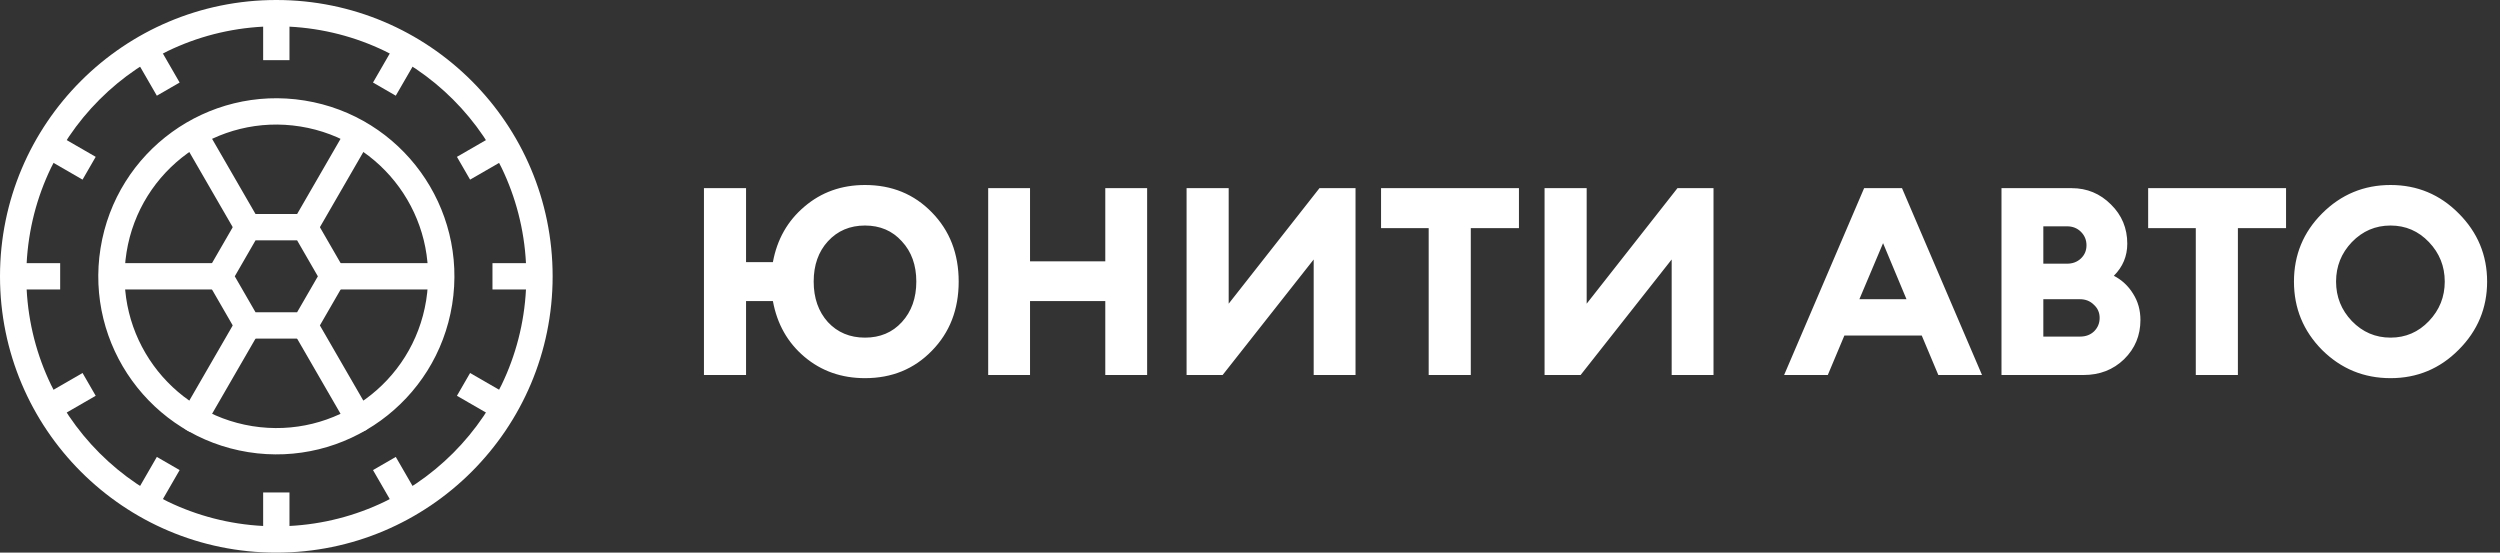
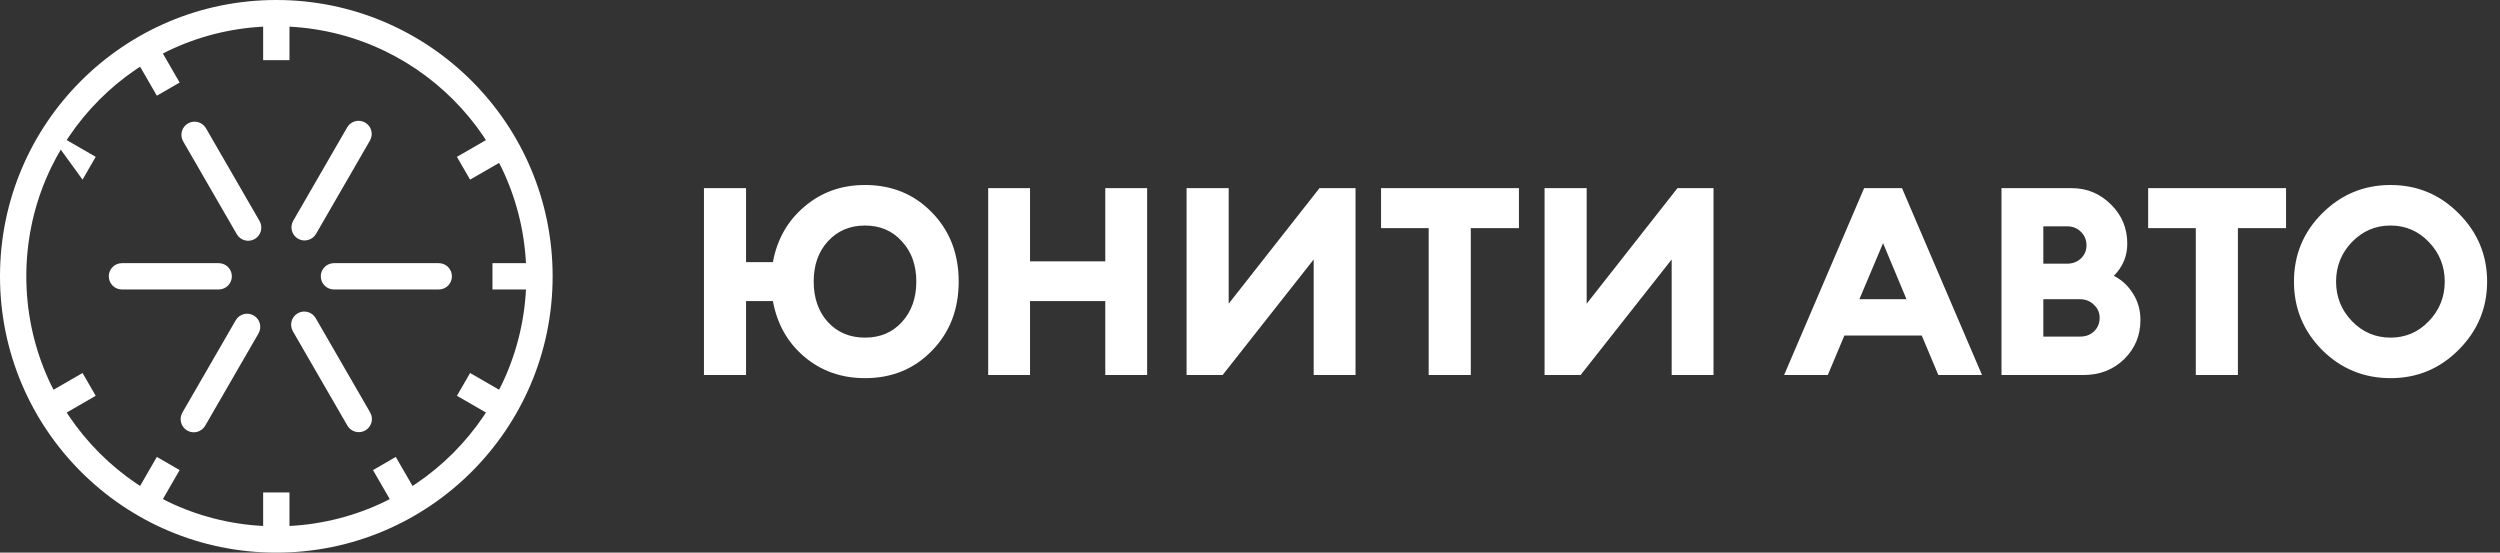
<svg xmlns="http://www.w3.org/2000/svg" width="190" height="42" viewBox="0 0 190 42" fill="none">
  <rect x="0" y="0" width="190" height="42" fill="#333333" stroke="none" />
  <path fill-rule="evenodd" clip-rule="evenodd" d="M21 2C10.507 2 2 10.507 2 21C2 31.493 10.507 40 21 40C31.493 40 40 31.493 40 21C40 10.507 31.493 2 21 2ZM0 21C0 9.402 9.402 0 21 0C32.598 0 42 9.402 42 21C42 32.598 32.598 42 21 42C9.402 42 0 32.598 0 21Z" fill="white" />
-   <path fill-rule="evenodd" clip-rule="evenodd" d="M9.617 19.174C8.608 25.462 12.888 31.377 19.176 32.386C25.465 33.395 31.38 29.115 32.389 22.827C33.397 16.538 29.118 10.623 22.829 9.614C16.541 8.605 10.626 12.885 9.617 19.174ZM18.86 34.361C11.481 33.177 6.458 26.236 7.642 18.857C8.826 11.478 15.767 6.456 23.146 7.639C30.525 8.823 35.547 15.764 34.364 23.143C33.18 30.522 26.238 35.544 18.86 34.361Z" fill="white" />
-   <path fill-rule="evenodd" clip-rule="evenodd" d="M17.978 16.765C18.157 16.456 18.487 16.265 18.844 16.265H23.156C23.513 16.265 23.844 16.456 24.022 16.765L26.178 20.5C26.357 20.809 26.357 21.191 26.178 21.5L24.022 25.234C23.844 25.544 23.513 25.734 23.156 25.734H18.844C18.487 25.734 18.157 25.544 17.978 25.234L15.822 21.5C15.643 21.191 15.643 20.809 15.822 20.5L17.978 16.765ZM19.421 18.265L17.843 21L19.421 23.734H22.579L24.158 21L22.579 18.265H19.421Z" fill="white" />
-   <path fill-rule="evenodd" clip-rule="evenodd" d="M0.083 20H4.573V22H0.083V20Z" fill="white" />
  <path fill-rule="evenodd" clip-rule="evenodd" d="M22 0.083V4.572H20V0.083H22Z" fill="white" />
  <path fill-rule="evenodd" clip-rule="evenodd" d="M37.428 20H41.917V22H37.428V20Z" fill="white" />
  <path fill-rule="evenodd" clip-rule="evenodd" d="M22 37.427V41.917H20V37.427H22Z" fill="white" />
  <path fill-rule="evenodd" clip-rule="evenodd" d="M7.273 30.08L3.385 32.324L2.385 30.592L6.274 28.348L7.273 30.08Z" fill="white" />
  <path fill-rule="evenodd" clip-rule="evenodd" d="M11.408 2.385L13.652 6.273L11.92 7.273L9.676 3.385L11.408 2.385Z" fill="white" />
  <path fill-rule="evenodd" clip-rule="evenodd" d="M39.615 11.407L35.727 13.652L34.727 11.92L38.615 9.675L39.615 11.407Z" fill="white" />
  <path fill-rule="evenodd" clip-rule="evenodd" d="M30.079 34.726L32.325 38.614L30.593 39.614L28.348 35.726L30.079 34.726Z" fill="white" />
  <path fill-rule="evenodd" clip-rule="evenodd" d="M13.652 35.726L11.408 39.614L9.676 38.614L11.92 34.726L13.652 35.726Z" fill="white" />
-   <path fill-rule="evenodd" clip-rule="evenodd" d="M3.385 9.675L7.273 11.92L6.274 13.652L2.385 11.407L3.385 9.675Z" fill="white" />
-   <path fill-rule="evenodd" clip-rule="evenodd" d="M32.325 3.386L30.079 7.273L28.348 6.273L30.593 2.385L32.325 3.386Z" fill="white" />
+   <path fill-rule="evenodd" clip-rule="evenodd" d="M3.385 9.675L7.273 11.92L6.274 13.652L3.385 9.675Z" fill="white" />
  <path fill-rule="evenodd" clip-rule="evenodd" d="M35.727 28.348L39.615 30.592L38.615 32.324L34.727 30.08L35.727 28.348Z" fill="white" />
  <path fill-rule="evenodd" clip-rule="evenodd" d="M14.287 9.38C14.765 9.104 15.377 9.268 15.653 9.746L19.727 16.798C20.004 17.276 19.84 17.888 19.362 18.164C18.884 18.441 18.272 18.277 17.996 17.799L13.921 10.746C13.645 10.268 13.809 9.657 14.287 9.38Z" fill="white" />
  <path fill-rule="evenodd" clip-rule="evenodd" d="M22.625 23.812C23.103 23.535 23.714 23.699 23.991 24.177L28.132 31.344C28.408 31.823 28.244 32.434 27.766 32.711C27.288 32.987 26.676 32.823 26.4 32.345L22.259 25.178C21.983 24.7 22.146 24.088 22.625 23.812Z" fill="white" />
  <path fill-rule="evenodd" clip-rule="evenodd" d="M8.267 21C8.267 20.448 8.715 20 9.267 20H16.621C17.173 20 17.621 20.448 17.621 21C17.621 21.552 17.173 22 16.621 22H9.267C8.715 22 8.267 21.552 8.267 21Z" fill="white" />
  <path fill-rule="evenodd" clip-rule="evenodd" d="M24.379 21C24.379 20.448 24.827 20 25.379 20H33.346C33.898 20 34.346 20.448 34.346 21C34.346 21.552 33.898 22 33.346 22H25.379C24.827 22 24.379 21.552 24.379 21Z" fill="white" />
  <path fill-rule="evenodd" clip-rule="evenodd" d="M19.28 23.976C19.759 24.252 19.922 24.864 19.646 25.342L15.594 32.355C15.318 32.833 14.706 32.997 14.228 32.721C13.75 32.444 13.586 31.833 13.863 31.354L17.914 24.342C18.191 23.863 18.802 23.7 19.28 23.976Z" fill="white" />
  <path fill-rule="evenodd" clip-rule="evenodd" d="M27.751 9.315C28.23 9.591 28.393 10.203 28.117 10.681L24.018 17.776C23.741 18.254 23.13 18.418 22.651 18.142C22.173 17.865 22.01 17.254 22.286 16.776L26.385 9.681C26.662 9.202 27.273 9.039 27.751 9.315Z" fill="white" />
  <path d="M53.5 28.5V14.3H56.7V19.92H58.74C59.06 18.187 59.86 16.78 61.14 15.7C62.42 14.607 63.953 14.06 65.74 14.06C67.78 14.06 69.473 14.753 70.82 16.14C72.18 17.527 72.86 19.28 72.86 21.4C72.86 23.52 72.18 25.273 70.82 26.66C69.473 28.047 67.78 28.74 65.74 28.74C63.953 28.74 62.42 28.2 61.14 27.12C59.86 26.04 59.06 24.627 58.74 22.88H56.7V28.5H53.5ZM68.54 24.48C69.273 23.68 69.64 22.653 69.64 21.4C69.64 20.147 69.273 19.127 68.54 18.34C67.82 17.54 66.887 17.14 65.74 17.14C64.593 17.14 63.653 17.54 62.92 18.34C62.2 19.127 61.84 20.147 61.84 21.4C61.84 22.653 62.2 23.68 62.92 24.48C63.653 25.267 64.593 25.66 65.74 25.66C66.887 25.66 67.82 25.267 68.54 24.48ZM75.102 28.5V14.3H78.282V19.86H84.002V14.3H87.182V28.5H84.002V22.88H78.282V28.5H75.102ZM92.92 28.5H90.18V14.3H93.38V23.08L100.28 14.3H103.02V28.5H99.84V19.72L92.92 28.5ZM108.58 28.5V17.34H104.96V14.3H115.44V17.34H111.78V28.5H108.58ZM120.127 28.5H117.387V14.3H120.587V23.08L127.487 14.3H130.227V28.5H127.047V19.72L120.127 28.5ZM135.593 28.5L141.673 14.3H144.553L150.633 28.5H147.313L146.053 25.5H140.173L138.913 28.5H135.593ZM143.113 18.48L141.313 22.74H144.893L143.113 18.48ZM152.113 28.5V14.3H157.453C158.613 14.3 159.607 14.713 160.433 15.54C161.26 16.353 161.673 17.347 161.673 18.52C161.673 19.467 161.333 20.28 160.653 20.96C161.267 21.28 161.753 21.733 162.113 22.32C162.487 22.907 162.673 23.573 162.673 24.32C162.673 25.493 162.26 26.487 161.433 27.3C160.607 28.1 159.58 28.5 158.353 28.5H152.113ZM155.293 25.58H158.093C158.52 25.58 158.873 25.447 159.153 25.18C159.433 24.9 159.573 24.56 159.573 24.16C159.573 23.76 159.427 23.427 159.133 23.16C158.853 22.88 158.5 22.74 158.073 22.74H155.293V25.58ZM155.293 20.04H157.093C157.52 20.04 157.873 19.907 158.153 19.64C158.433 19.373 158.573 19.04 158.573 18.64C158.573 18.24 158.433 17.9 158.153 17.62C157.873 17.34 157.52 17.2 157.093 17.2H155.293V20.04ZM166.88 28.5V17.34H163.26V14.3H173.74V17.34H170.08V28.5H166.88ZM178.741 24.4C179.554 25.24 180.534 25.66 181.681 25.66C182.827 25.66 183.801 25.24 184.601 24.4C185.401 23.56 185.801 22.56 185.801 21.4C185.801 20.24 185.401 19.24 184.601 18.4C183.801 17.56 182.827 17.14 181.681 17.14C180.534 17.14 179.554 17.56 178.741 18.4C177.941 19.24 177.541 20.24 177.541 21.4C177.541 22.56 177.941 23.56 178.741 24.4ZM186.861 26.58C185.434 28.02 183.707 28.74 181.681 28.74C179.654 28.74 177.921 28.027 176.481 26.6C175.054 25.16 174.341 23.427 174.341 21.4C174.341 19.373 175.054 17.647 176.481 16.22C177.921 14.78 179.654 14.06 181.681 14.06C183.707 14.06 185.434 14.78 186.861 16.22C188.301 17.66 189.021 19.387 189.021 21.4C189.021 23.413 188.301 25.14 186.861 26.58Z" fill="white" />
</svg>